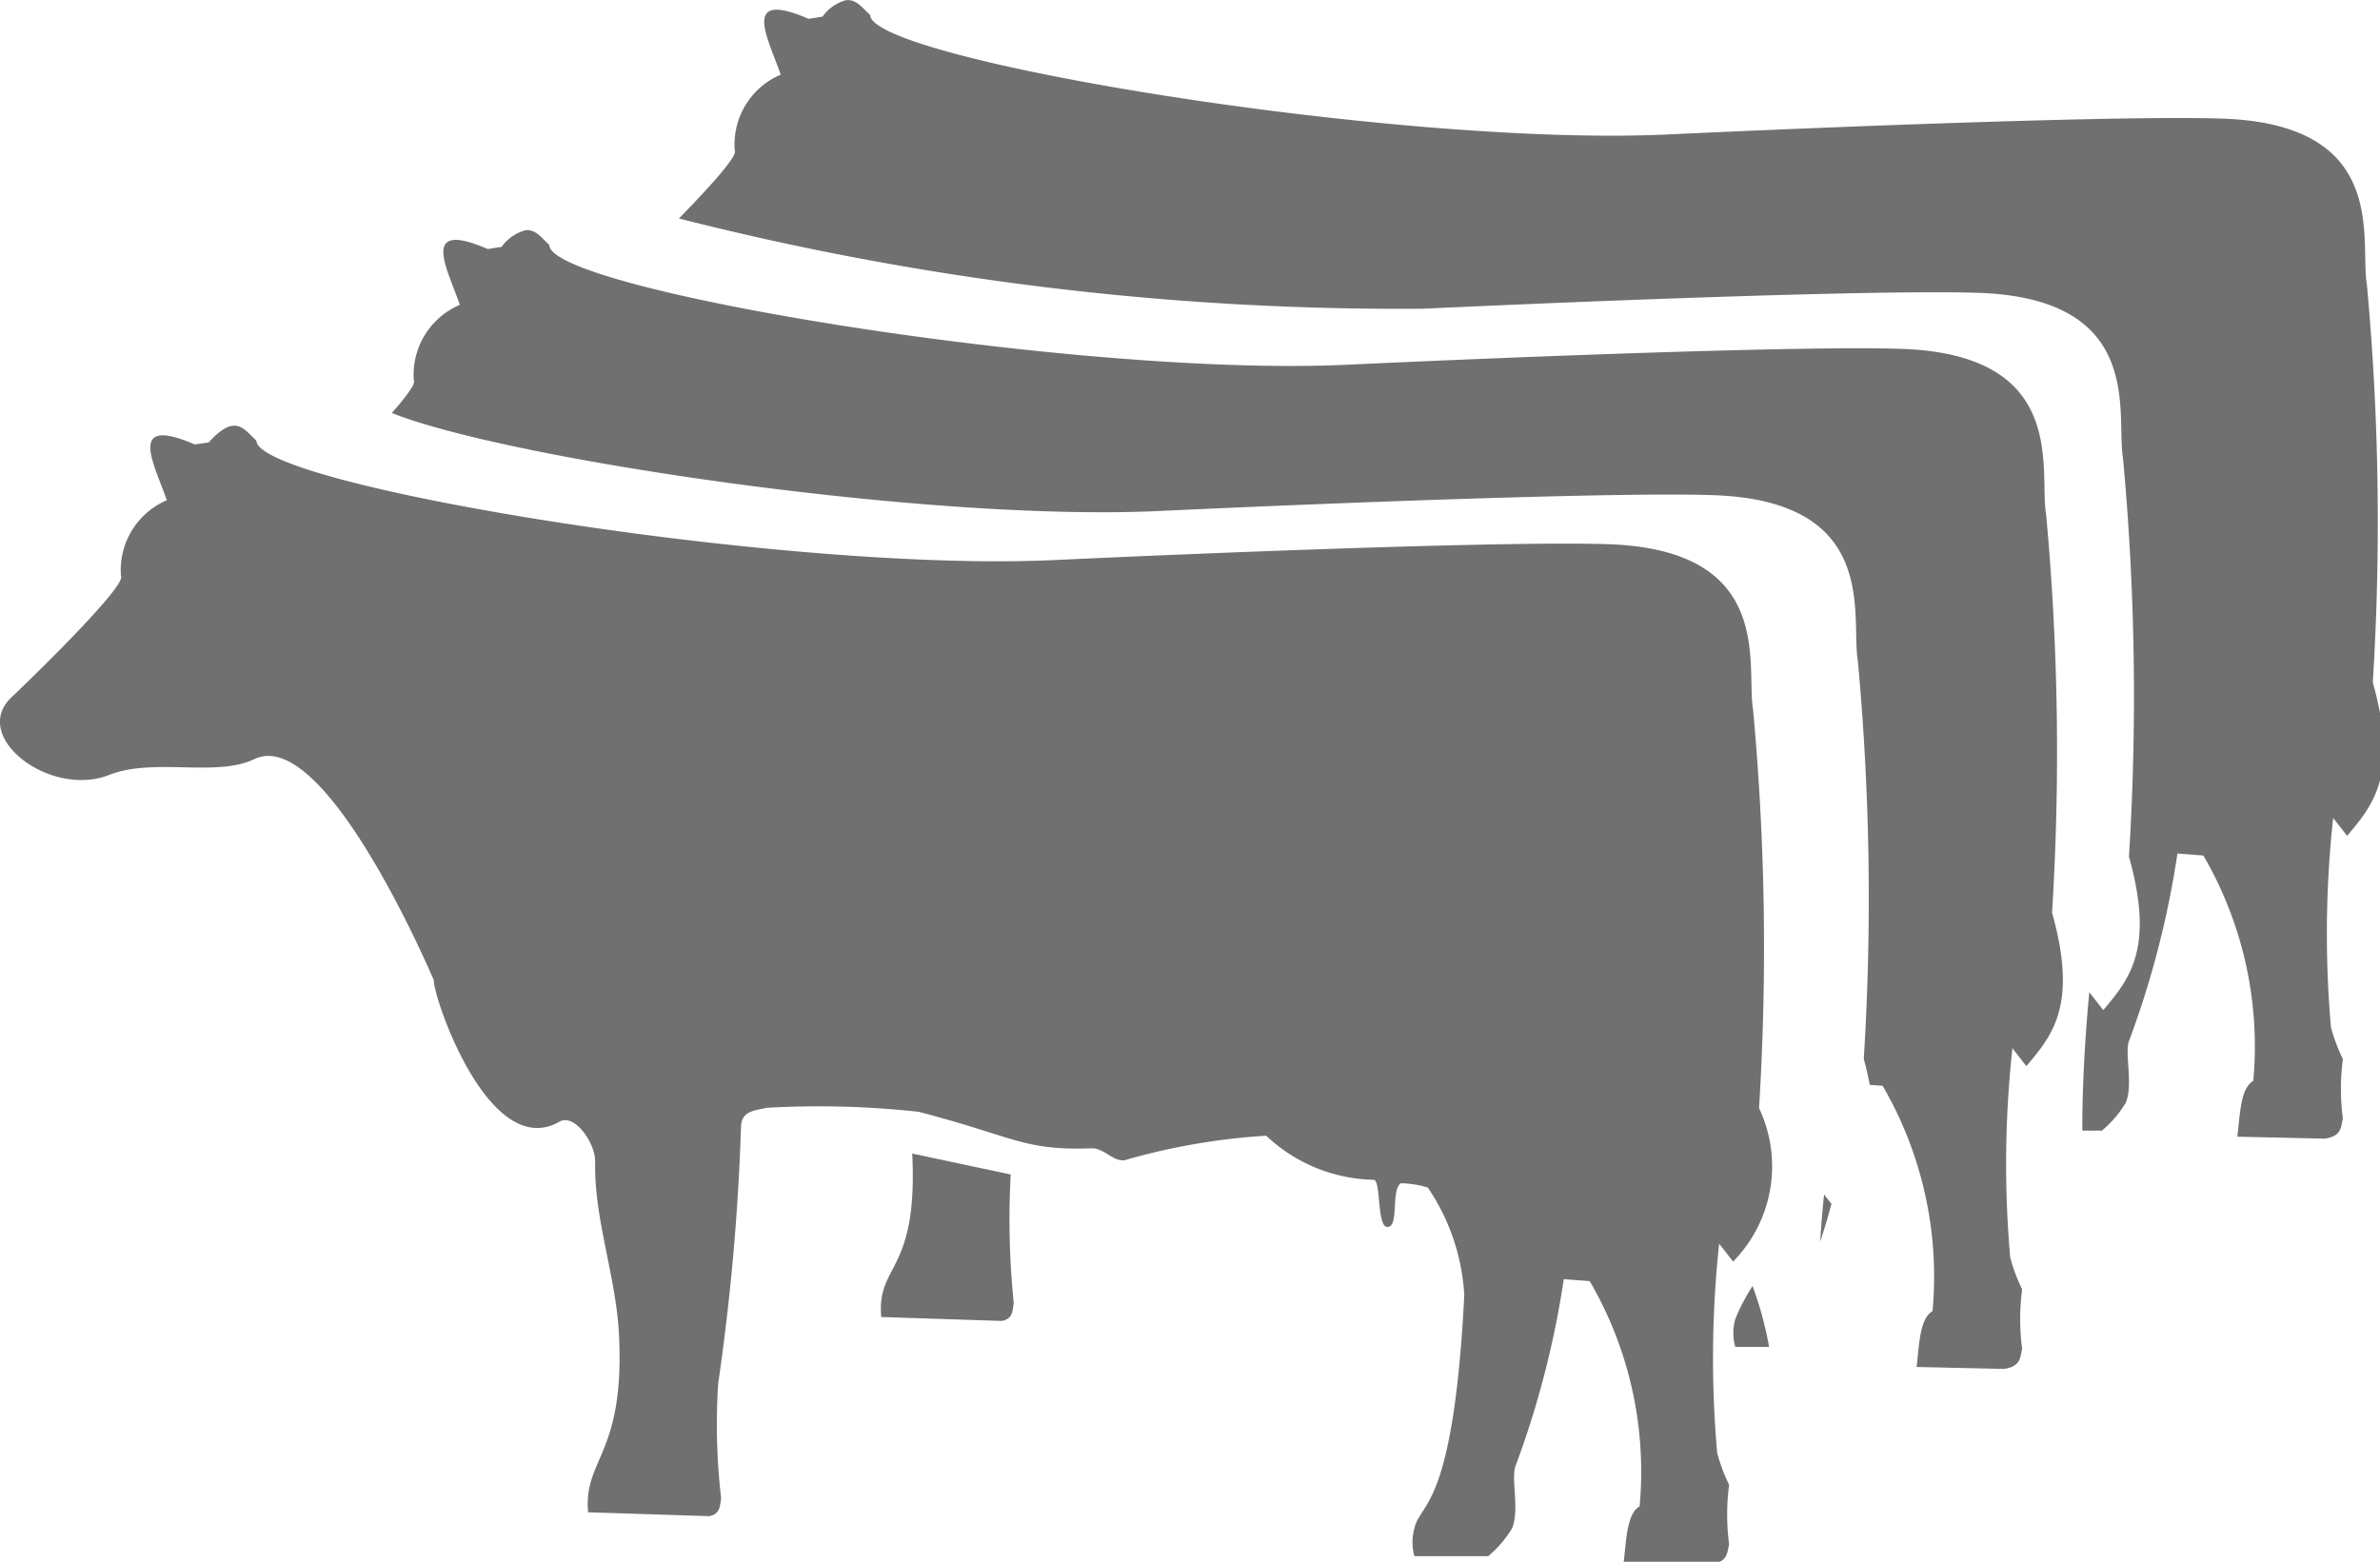
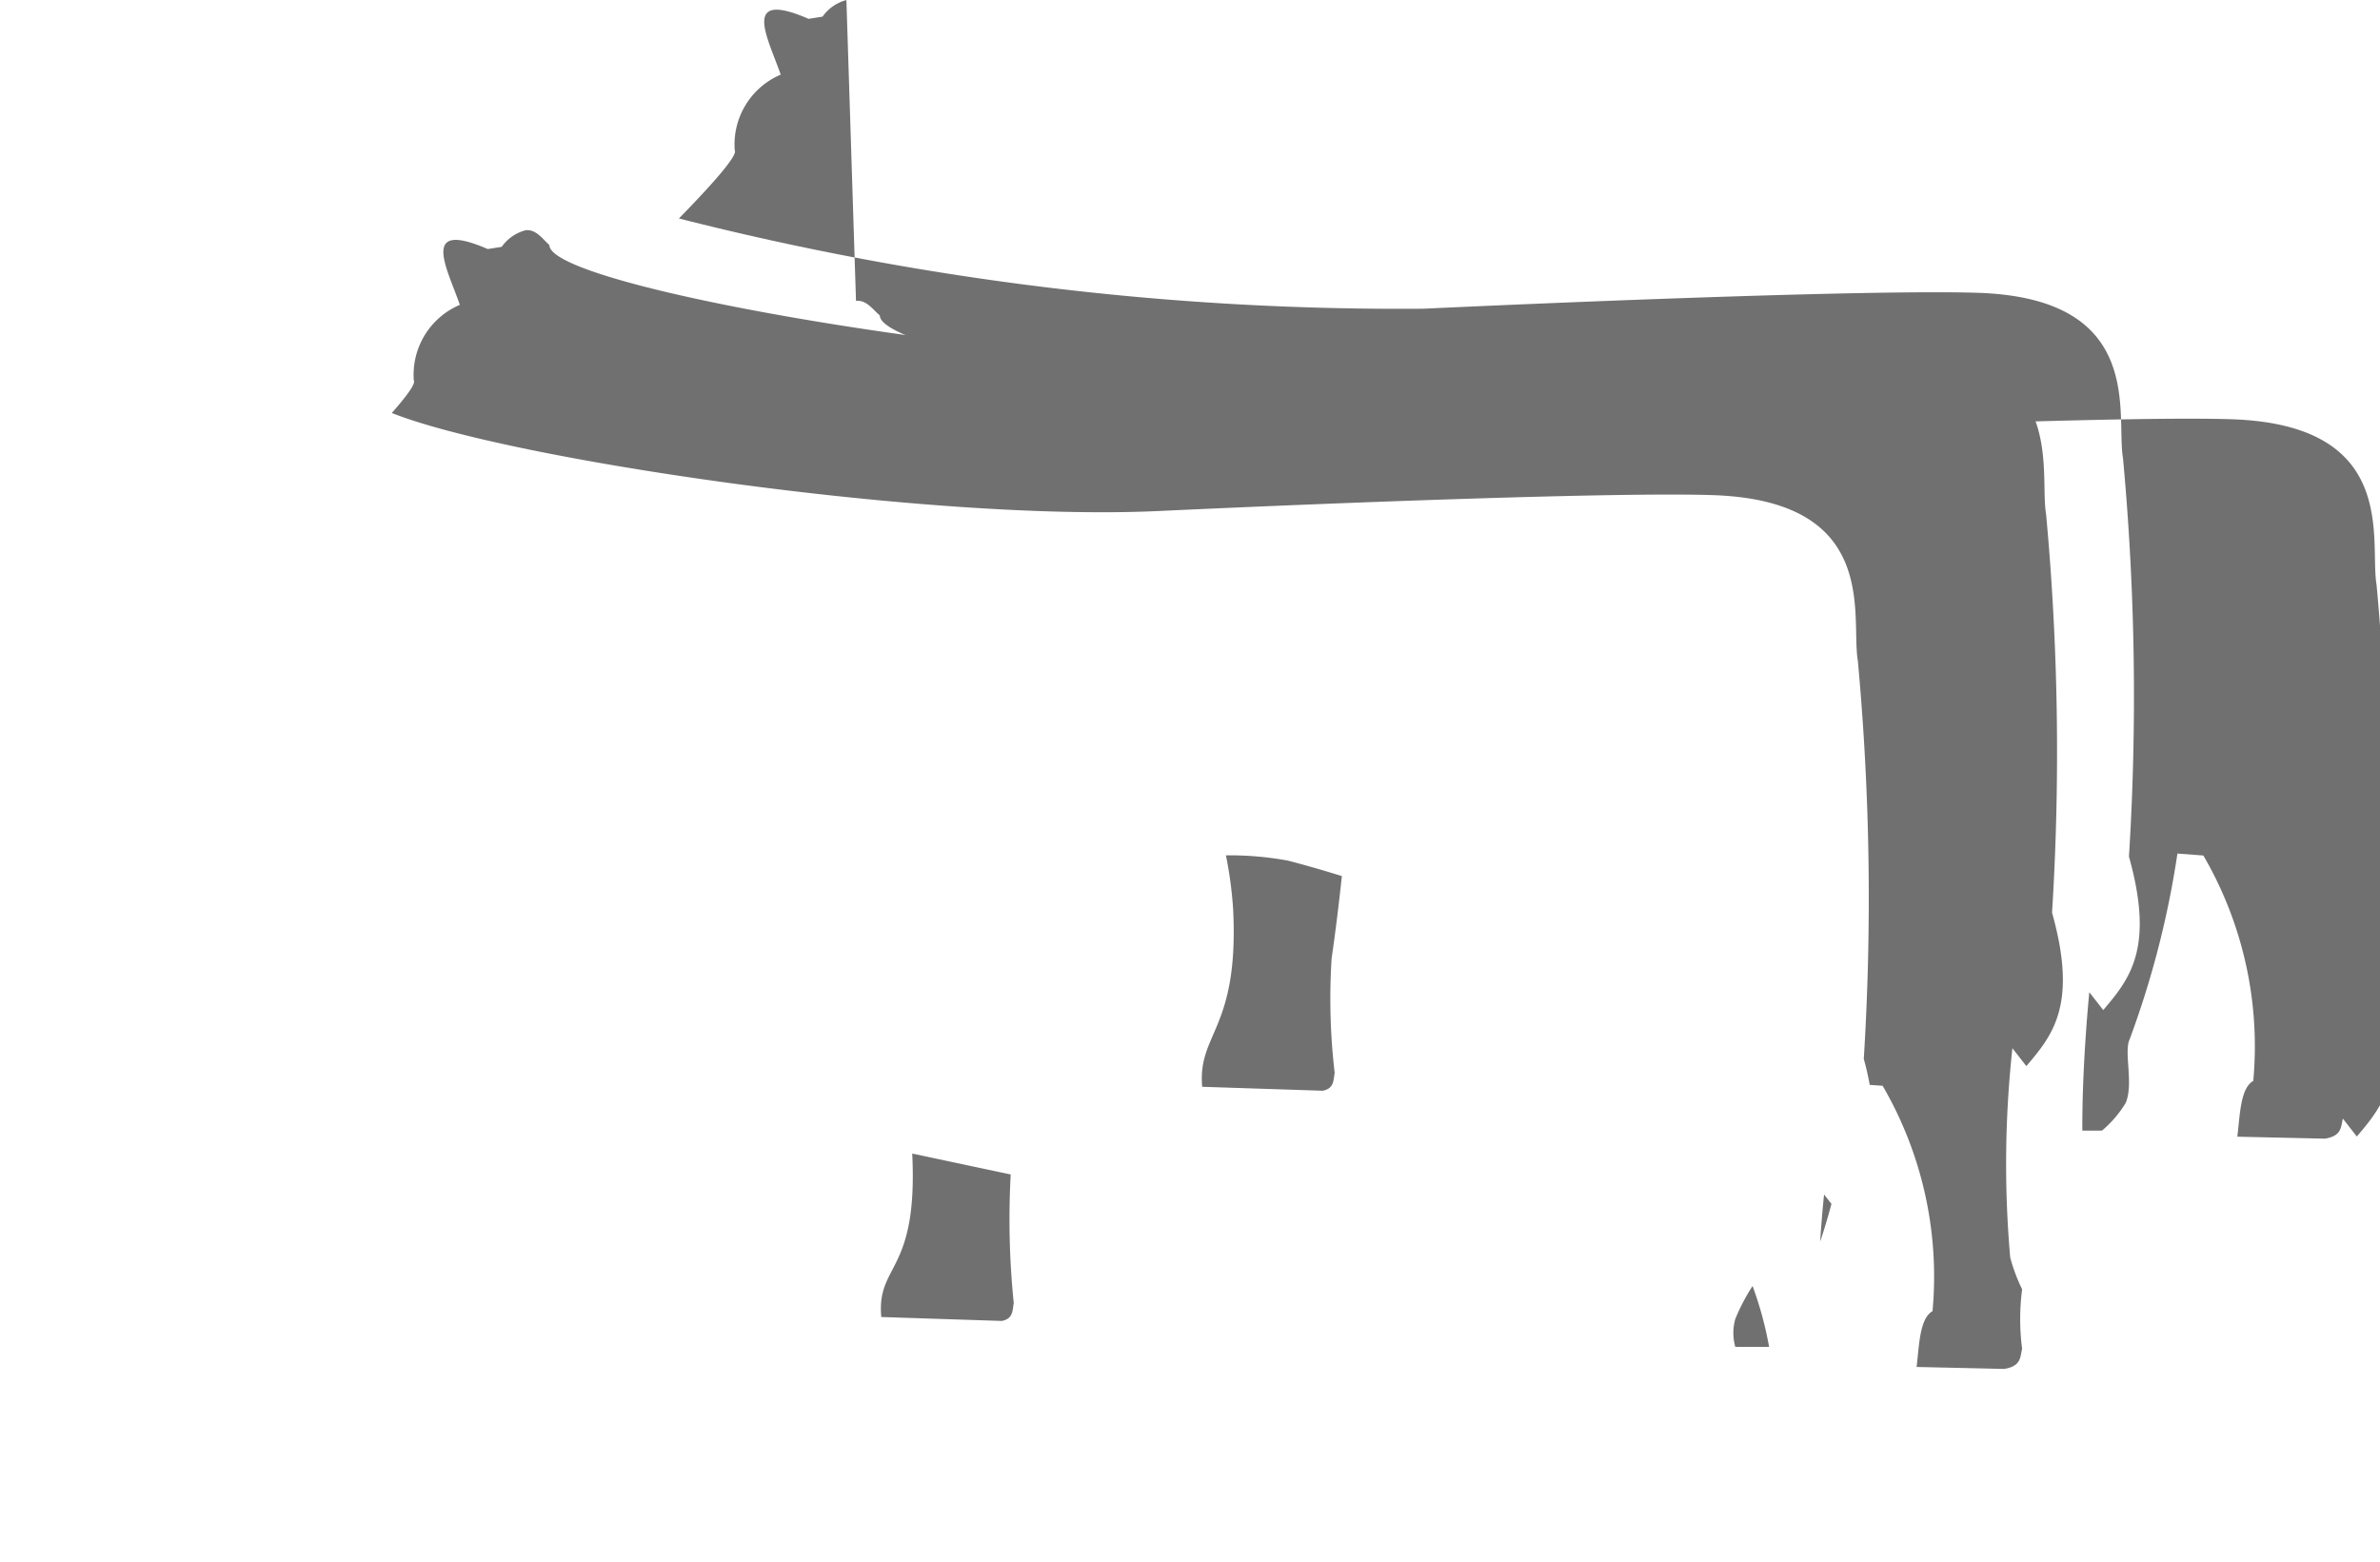
<svg xmlns="http://www.w3.org/2000/svg" id="svg4399" version="1.1" viewBox="0 0 10.579 6.943" height="6.943mm" width="10.579mm">
  <defs id="defs4393" />
  <g transform="translate(-105.08,-80.35)" id="layer1">
    <g id="g411" transform="matrix(0.265,0,0,0.265,105.08,80.35)">
-       <path id="path405" transform="translate(26.957,-25.23)" d="m -12.76,25.231 a 0.709,0.709 0 0 0 -0.4,0.278 l -0.234,0.037 c -1.153,-0.5 -0.676,0.329 -0.468,0.936 a 1.274,1.274 0 0 0 -0.771,1.269 c 0.059,0.088 -0.422,0.618 -0.936,1.144 a 49.016,49.016 0 0 0 12.488,1.514 c 3.1,-0.144 7.7,-0.318 9.295,-0.267 2.834,0.091 2.314,2.049 2.439,2.775 a 43.385,43.385 0 0 1 0.1,6.684 c 0.436,1.556 0,2.062 -0.431,2.574 l -0.234,-0.3 c 0,0 -0.123,1.211 -0.117,2.322 H 8.3 A 1.843,1.843 0 0 0 8.7,43.729 C 8.834,43.398 8.662,42.875 8.766,42.661 a 15.521,15.521 0 0 0 0.8,-3.112 l 0.435,0.033 a 6.36,6.36 0 0 1 0.837,3.781 c -0.215,0.123 -0.222,0.558 -0.267,0.936 l 1.47,0.033 c 0.289,-0.048 0.264,-0.2 0.3,-0.336 a 3.867,3.867 0 0 1 0,-1 2.906,2.906 0 0 1 -0.2,-0.534 17.972,17.972 0 0 1 0.037,-3.51 l 0.234,0.3 c 0.433,-0.512 0.868,-1.019 0.431,-2.574 a 43.385,43.385 0 0 0 -0.1,-6.684 c -0.125,-0.726 0.4,-2.684 -2.439,-2.775 -1.591,-0.051 -6.2,0.123 -9.295,0.267 -4.5,0.209 -13.371,-1.253 -13.371,-2.007 -0.124,-0.108 -0.23,-0.266 -0.4,-0.245 z m 6.366,14.348 a 6.767,6.767 0 0 1 0.121,0.907 c 0.1,2.02 -0.6,2.072 -0.519,2.976 l 2.022,0.066 c 0.192,-0.037 0.178,-0.178 0.2,-0.3 a 10.67,10.67 0 0 1 -0.051,-1.923 c 0.07,-0.475 0.124,-0.936 0.172,-1.378 -0.246,-0.076 -0.535,-0.163 -0.907,-0.26 a 5.454,5.454 0 0 0 -1.038,-0.088 z" style="fill:#707070" />
+       <path id="path405" transform="translate(26.957,-25.23)" d="m -12.76,25.231 a 0.709,0.709 0 0 0 -0.4,0.278 l -0.234,0.037 c -1.153,-0.5 -0.676,0.329 -0.468,0.936 a 1.274,1.274 0 0 0 -0.771,1.269 c 0.059,0.088 -0.422,0.618 -0.936,1.144 a 49.016,49.016 0 0 0 12.488,1.514 c 3.1,-0.144 7.7,-0.318 9.295,-0.267 2.834,0.091 2.314,2.049 2.439,2.775 a 43.385,43.385 0 0 1 0.1,6.684 c 0.436,1.556 0,2.062 -0.431,2.574 l -0.234,-0.3 c 0,0 -0.123,1.211 -0.117,2.322 H 8.3 A 1.843,1.843 0 0 0 8.7,43.729 C 8.834,43.398 8.662,42.875 8.766,42.661 a 15.521,15.521 0 0 0 0.8,-3.112 l 0.435,0.033 a 6.36,6.36 0 0 1 0.837,3.781 c -0.215,0.123 -0.222,0.558 -0.267,0.936 l 1.47,0.033 c 0.289,-0.048 0.264,-0.2 0.3,-0.336 l 0.234,0.3 c 0.433,-0.512 0.868,-1.019 0.431,-2.574 a 43.385,43.385 0 0 0 -0.1,-6.684 c -0.125,-0.726 0.4,-2.684 -2.439,-2.775 -1.591,-0.051 -6.2,0.123 -9.295,0.267 -4.5,0.209 -13.371,-1.253 -13.371,-2.007 -0.124,-0.108 -0.23,-0.266 -0.4,-0.245 z m 6.366,14.348 a 6.767,6.767 0 0 1 0.121,0.907 c 0.1,2.02 -0.6,2.072 -0.519,2.976 l 2.022,0.066 c 0.192,-0.037 0.178,-0.178 0.2,-0.3 a 10.67,10.67 0 0 1 -0.051,-1.923 c 0.07,-0.475 0.124,-0.936 0.172,-1.378 -0.246,-0.076 -0.535,-0.163 -0.907,-0.26 a 5.454,5.454 0 0 0 -1.038,-0.088 z" style="fill:#707070" />
      <path id="path407" transform="translate(23.536,-22.486)" d="m -14.721,26.349 a 0.709,0.709 0 0 0 -0.4,0.278 l -0.234,0.037 c -1.153,-0.5 -0.676,0.329 -0.468,0.936 a 1.274,1.274 0 0 0 -0.772,1.269 c 0.035,0.053 -0.125,0.268 -0.369,0.545 1.948,0.778 9,1.825 12.856,1.645 3.1,-0.144 7.7,-0.318 9.295,-0.267 2.834,0.091 2.314,2.049 2.439,2.775 a 43.385,43.385 0 0 1 0.1,6.684 c 0.044,0.155 0.075,0.3 0.1,0.435 l 0.216,0.015 a 6.36,6.36 0 0 1 0.837,3.781 C 8.664,44.605 8.657,45.04 8.612,45.418 l 1.47,0.033 c 0.289,-0.048 0.264,-0.2 0.3,-0.336 a 3.867,3.867 0 0 1 0,-1 2.906,2.906 0 0 1 -0.2,-0.534 17.973,17.973 0 0 1 0.037,-3.51 l 0.234,0.3 c 0.433,-0.512 0.868,-1.019 0.431,-2.574 a 43.385,43.385 0 0 0 -0.1,-6.684 c -0.125,-0.726 0.4,-2.684 -2.439,-2.775 -1.591,-0.051 -6.2,0.123 -9.295,0.267 -4.5,0.209 -13.371,-1.253 -13.371,-2.007 -0.121,-0.112 -0.227,-0.269 -0.4,-0.249 z m 6.486,15.489 c 0.1,2.02 -0.6,1.838 -0.519,2.742 l 2.022,0.066 c 0.192,-0.037 0.178,-0.178 0.2,-0.3 A 13.818,13.818 0 0 1 -6.583,42.189 Z M 7.06,42.525 c 0,0 -0.035,0.323 -0.066,0.79 0.068,-0.2 0.131,-0.412 0.19,-0.633 z m -1.2,1.536 a 3.318,3.318 0 0 0 -0.289,0.552 0.857,0.857 0 0 0 0,0.468 h 0.567 a 6.021,6.021 0 0 0 -0.277,-1.02 z" style="fill:#707070" />
-       <path id="path409" transform="translate(18.865,-20.159)" d="m -9,45.529 c -0.083,-0.9 0.616,-0.955 0.518,-2.975 -0.047,-0.977 -0.423,-1.954 -0.4,-2.908 0.007,-0.3 -0.341,-0.817 -0.6,-0.669 -1.182,0.672 -2.118,-2.094 -2.106,-2.373 0,0 -1.811,-4.286 -3.009,-3.711 -0.648,0.311 -1.678,-0.031 -2.44,0.267 -0.99,0.388 -2.33,-0.643 -1.638,-1.3 0.582,-0.555 1.935,-1.894 1.839,-2.039 a 1.274,1.274 0 0 1 0.769,-1.27 c -0.208,-0.607 -0.685,-1.434 0.468,-0.936 l 0.234,-0.033 c 0.454,-0.508 0.6,-0.207 0.8,-0.033 0,0.755 8.873,2.215 13.372,2.006 3.1,-0.144 7.7,-0.318 9.293,-0.267 2.834,0.091 2.315,2.048 2.44,2.775 a 43.475,43.475 0 0 1 0.1,6.686 2.278,2.278 0 0 1 -0.435,2.574 l -0.234,-0.3 a 18.056,18.056 0 0 0 -0.033,3.51 2.938,2.938 0 0 0 0.2,0.535 3.875,3.875 0 0 0 0,1 c -0.035,0.133 -0.012,0.286 -0.3,0.334 L 8.37,46.365 C 8.415,45.987 8.423,45.552 8.637,45.429 A 6.349,6.349 0 0 0 7.8,41.651 L 7.365,41.618 a 15.549,15.549 0 0 1 -0.8,3.109 c -0.1,0.214 0.067,0.739 -0.067,1.07 a 1.846,1.846 0 0 1 -0.4,0.468 H 4.86 a 0.857,0.857 0 0 1 0,-0.468 c 0.095,-0.44 0.654,-0.322 0.836,-3.911 A 3.569,3.569 0 0 0 5.084,40.081 1.64,1.64 0 0 0 4.633,40.009 C 4.461,40.115 4.61,40.76 4.4,40.742 4.228,40.727 4.3,39.942 4.174,39.951 a 2.7,2.7 0 0 1 -1.8,-0.739 10.91,10.91 0 0 0 -2.376,0.411 c -0.207,0.02 -0.343,-0.207 -0.557,-0.2 -1.147,0.041 -1.286,-0.195 -2.9,-0.613 A 15.423,15.423 0 0 0 -6,38.743 c -0.189,0.045 -0.415,0.044 -0.435,0.3 a 38.492,38.492 0 0 1 -0.384,4.329 10.689,10.689 0 0 0 0.05,1.922 c -0.023,0.122 -0.008,0.263 -0.2,0.3 z" style="fill:#707070" />
    </g>
  </g>
</svg>